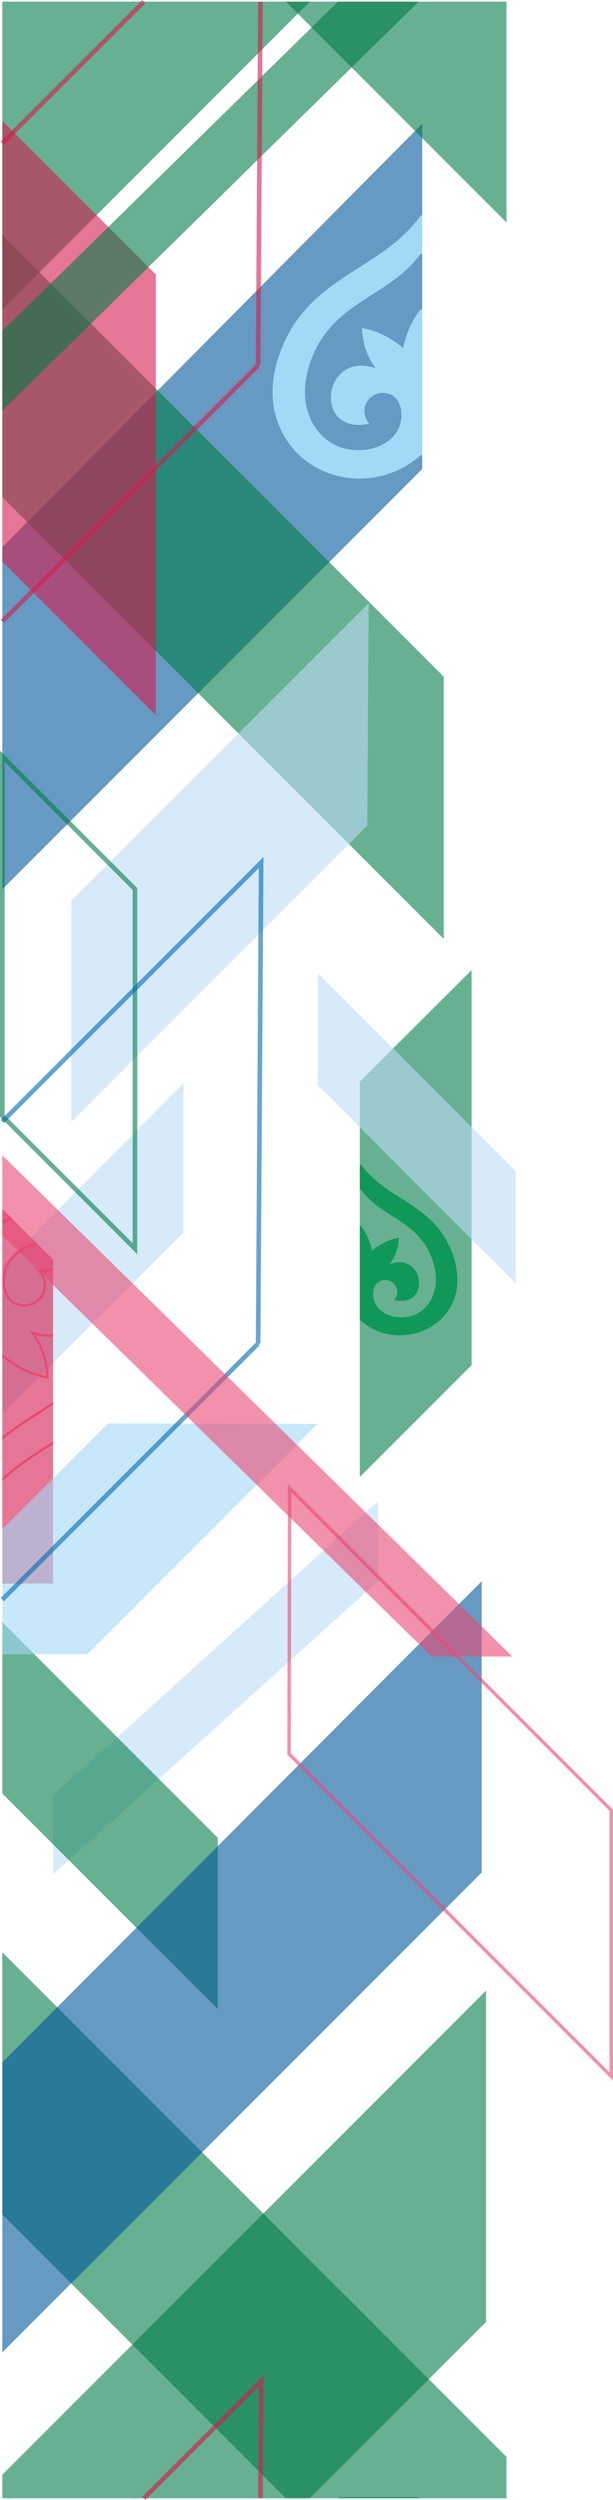
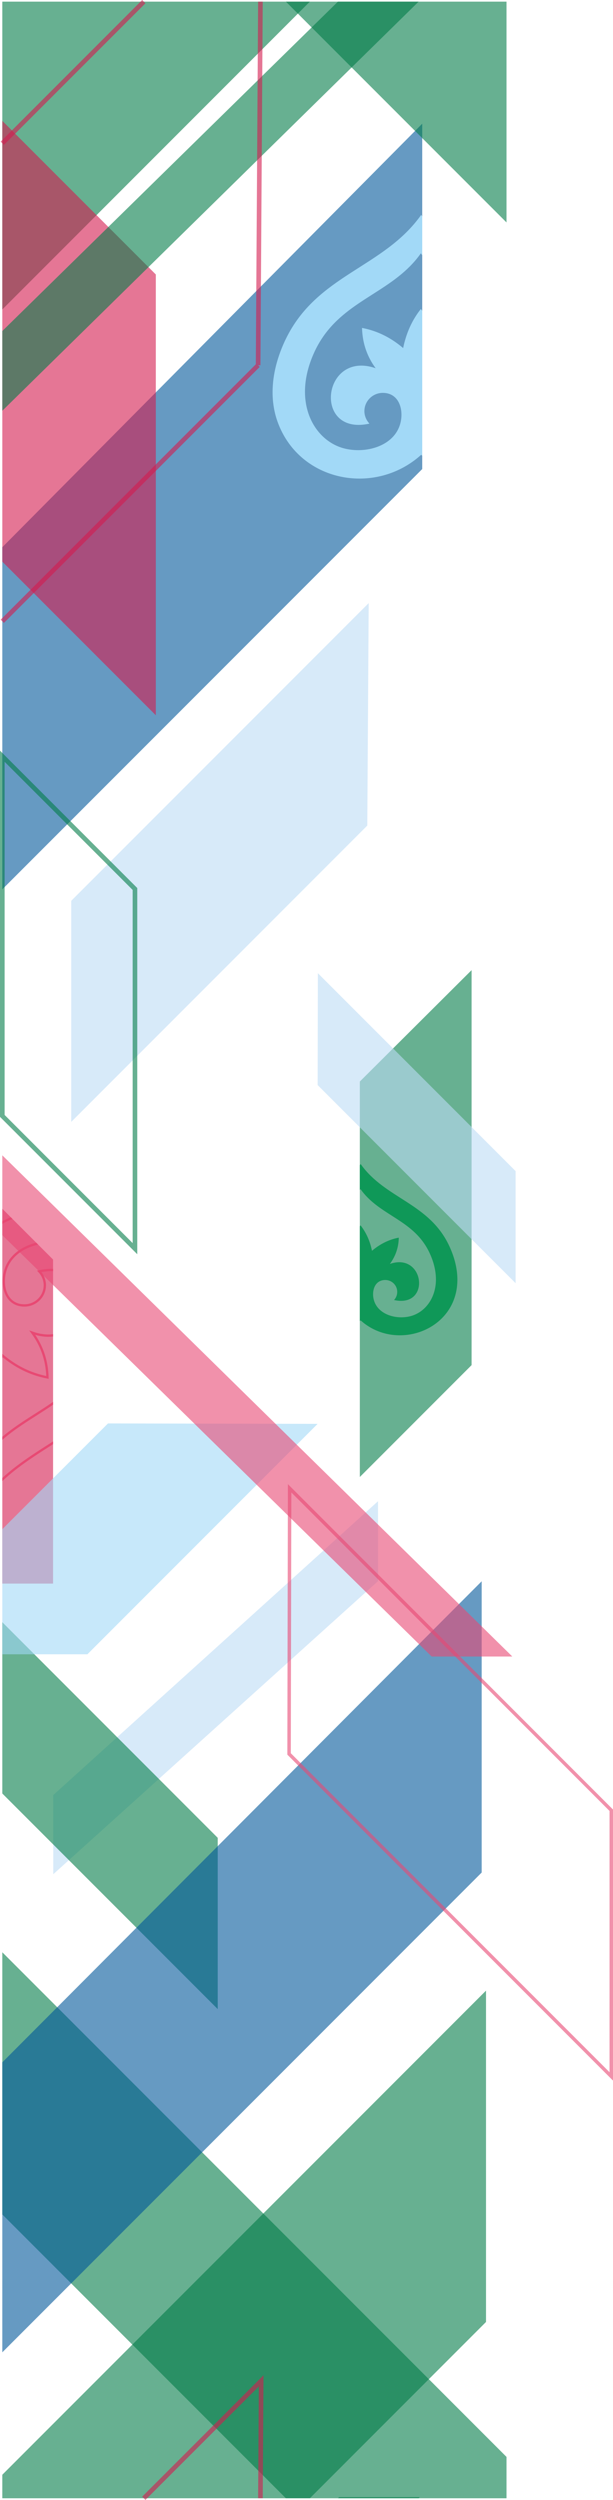
<svg xmlns="http://www.w3.org/2000/svg" xml:space="preserve" width="93.627mm" height="381.499mm" style="shape-rendering:geometricPrecision; text-rendering:geometricPrecision; image-rendering:optimizeQuality; fill-rule:evenodd; clip-rule:evenodd" viewBox="0 0 12928.6 52679.5">
  <defs>
    <style type="text/css">  .str3 {stroke:#006AB3;stroke-width:97.4;stroke-miterlimit:22.926;stroke-opacity:0.6} .str0 {stroke:#037C48;stroke-width:97.4;stroke-miterlimit:22.926;stroke-opacity:0.6} .str4 {stroke:#D31C4F;stroke-width:97.4;stroke-miterlimit:22.926;stroke-opacity:0.6} .str2 {stroke:#E84973;stroke-width:73.1;stroke-miterlimit:22.926;stroke-opacity:0.6} .str1 {stroke:#E84973;stroke-width:48.7;stroke-miterlimit:22.926} .fil1 {fill:none;fill-rule:nonzero} .fil7 {fill:none;fill-rule:nonzero} .fil6 {fill:#0F9858} .fil2 {fill:#A2D9F7} .fil0 {fill:#005799;fill-rule:nonzero;fill-opacity:0.6} .fil3 {fill:#037C48;fill-rule:nonzero;fill-opacity:0.6} .fil8 {fill:#A2D9F7;fill-rule:nonzero;fill-opacity:0.6} .fil4 {fill:#BCDCF5;fill-rule:nonzero;fill-opacity:0.6} .fil5 {fill:#D31C4F;fill-rule:nonzero;fill-opacity:0.6} .fil9 {fill:#E84973;fill-rule:nonzero;fill-opacity:0.6}  </style>
    <clipPath id="id0" style="clip-rule:nonzero">
      <path d="M8905.2 2606.3l0 7277.4 -8856.5 8856.5 0 -7208.8 8856.5 -8925.1 0 0.1z" />
    </clipPath>
    <clipPath id="id1" style="clip-rule:nonzero">
      <path d="M8905.2 2606.3l0 7277.4 -8856.5 8856.5 0 -7208.8 8856.5 -8925.1 0 0.1z" />
    </clipPath>
    <clipPath id="id2" style="clip-rule:nonzero">
      <path d="M9946.3 20443.2l0 8323.4 -2357.3 2357.4 0 -8333.2 2357.3 -2347.7 0 0.1z" />
    </clipPath>
    <clipPath id="id3" style="clip-rule:nonzero">
      <path d="M9946.3 20443.2l0 8323.4 -2357.3 2357.4 0 -8333.2 2357.3 -2347.7 0 0.1z" />
    </clipPath>
    <clipPath id="id4" style="clip-rule:nonzero">
      <path d="M1119.3 26541.9l0 6828.4 -1070.5 0 0 -7898.9 1070.5 1070.5z" />
    </clipPath>
    <clipPath id="id5" style="clip-rule:nonzero">
      <path d="M1119.3 26541.9l0 6828.4 -1070.5 0 0 -7898.9 1070.5 1070.5z" />
    </clipPath>
  </defs>
  <g id="Слой_x0020_1">
    <g> </g>
    <g style="clip-path:url(#id0)">
      <g id="_1199093078448">
        <polygon class="fil0" points="48.7,2606.3 8905.2,2606.3 8905.2,18740.2 48.7,18740.2 " />
      </g>
    </g>
    <polygon class="fil1" points="8905.2,2606.3 8905.2,9883.7 48.7,18740.2 48.7,11531.4 8905.2,2606.2 " />
    <g> </g>
    <g style="clip-path:url(#id1)">
      <g id="_1199093078736">
        <path id="_1" class="fil2" d="M5767.5 8537.2l0 -0.3 0 0.3zm-6.1 -47.8l0 -0.3c-0.9,-7.9 -1.8,-15.9 -2.6,-24l0 -0.3c-0.8,-8.1 -1.6,-16 -2.3,-24.2l0 -0.3c-0.7,-8.1 -1.4,-16.2 -2,-24.3l0 -0.3c-0.6,-8.2 -1.1,-16.3 -1.7,-24.5 -0.5,-8.2 -1,-16.5 -1.4,-24.8l0 -0.1 0 -0.3c-0.4,-8.2 -0.8,-16.5 -1.1,-24.8l0 -0.3c-0.3,-8.3 -0.5,-16.6 -0.8,-25l0 -0.3c-8.3,-337.8 67.6,-718.1 256.4,-1126.5 1.6,-3.4 3.2,-6.7 4.8,-10l0.4 -0.8 0.7 -1.6 0.4 -0.8 0.4 -0.8 0.4 -0.8 0.4 -0.8 0.4 -0.8 0.4 -0.8 0.4 -0.8 0.4 -0.8 4.1 -8.7 0.4 -0.8 0.4 -0.8 0.4 -0.8 0.4 -0.8 0.4 -0.8 0.4 -0.8 0.4 -0.8 0.4 -0.8 0.4 -0.8 0.4 -0.8 0.4 -0.8c659.9,-1371.8 2067.2,-1503.6 2859.5,-2625.2l0 0c799.4,1131.5 2224.7,1255.5 2873.4,2661.4 182.1,394 259.5,761.9 257.6,1090.7l0 1.4 -0.1 12.3 -0.1 0c-1.9,155.6 -21.6,302.4 -56.4,438.9 -332.3,1304.8 -2047.7,1777.3 -3074.8,851.7 -741.8,668.6 -1841.5,651.3 -2527.1,48.1l-0.6 -0.5c-13.6,-12 -27,-24.2 -40.3,-36.6l-0.2 -0.2c-13.3,-12.4 -26.4,-25.1 -39.4,-38l-0.6 -0.6c-12.7,-12.8 -25.4,-25.8 -37.8,-38.9l-1.1 -1.2c-12.3,-13.2 -24.5,-26.5 -36.5,-40.1l-0.8 -0.9c-12,-13.6 -23.8,-27.5 -35.4,-41.5l-1.1 -1.3c-11.6,-14.1 -23,-28.4 -34.2,-42.8l-0.5 -0.7c-11.4,-14.7 -22.5,-29.6 -33.5,-44.8l-0.1 -0.1c-99.8,-137.9 -182.8,-294.4 -244.1,-469 -37.1,-105.6 -64.8,-218.3 -81.6,-337.5l-5.7 -47.9zm5556.4 -248.3l-0.2 -13.9c-0.2,-9.7 -0.4,-19.4 -0.7,-29.2l-0.4 -11.2c-0.5,-10.8 -1,-21.7 -1.7,-32.6l-0.5 -7.7c-0.8,-11.8 -1.7,-23.7 -2.8,-35.7l-0.6 -6.5c-1.2,-13.2 -2.5,-26.4 -4.1,-39.8l0 -0.2 0 -0.3c-1.6,-14.1 -3.4,-28.4 -5.4,-42.6l-0.2 -1.6c-26.6,-190 -85.8,-393 -184.2,-605.9l-7.6 -16.2 -0.2 -0.4 -2.6 -5.5 -5.9 -12.3c-5.9,-12.3 -11.9,-24.4 -18,-36.4l-2.7 -5.3 -2.7 -5.3c-44.3,-86.6 -92.8,-166.8 -144.4,-241.3l0.2 0c-556.5,-803.8 -1500.8,-965.9 -2056.9,-1752.9 -555.9,787.1 -1500.3,949.2 -2058.9,1752.9l0.2 0c-62.4,89.7 -119.9,187.3 -171.6,294.8l-0.2 0.5 -2.6 5.5 -10.4 22.1c-151.6,328 -209.9,632.7 -199.2,901.9 0.5,13.3 1.2,26.7 2.1,39.8l0 0.3c0.8,13.2 1.9,26.3 3.1,39.2l0.1 0.4c1.2,13 2.6,25.9 4.1,38.7 63.1,529.6 400.4,901.9 801.6,1010.9 459.5,125.7 1071.1,-38.8 1199,-523.8l0.1 -0.3c2,-7.9 4,-15.8 5.8,-23.8l0.1 -0.3c1.8,-8.1 3.5,-16.2 5,-24.3l0.1 -0.3c1.6,-8.2 2.9,-16.5 4.2,-24.9 41.2,-260.9 -64.7,-568.8 -385.1,-568.8 -214.6,0 -388.2,173 -388.2,384.1l0 4.5 0 0.3 0.1 4.5 0 0.3 0.1 4.4 0 0.3 0.2 4.4 0 0.3 0.2 4.4 0 0.3 0.3 4.4 0 0.3 0.4 4.4 0 0.3 0.4 4.4 0 0.3 0.5 4.4c9.7,85.2 47.9,160.7 103.5,221.3l-0.2 0.1 0.2 0.2c-565.2,125.1 -818.9,-210 -812.8,-560.7 0.2,-11.6 0.7,-23.2 1.4,-34.8l0 -0.3c0.8,-11.6 1.8,-23.3 3.1,-34.8 42.9,-374.2 377.2,-732.7 940.3,-536.5 -145,-196.8 -238,-418.6 -273,-668.3l0.1 0c-8.2,-58.9 -13.3,-119.4 -15,-181.6 338,64.5 623.2,216.7 867.3,425 4.8,-23.3 9.8,-46.4 15.2,-69.5l0.4 -1.4c2,-8.5 4.1,-17 6.2,-25.5l0.7 -2.6 0.3 -1.2 2.9 -11.5 0.4 -1.4 0.7 -2.5 1 -3.8 1 -3.8 1 -3.8 0 -0.1 1 -3.7 1 -3.8 1 -3.8 0.7 -2.6 0.4 -1.2 1 -3.8 1 -3.8 1 -3.8 0.4 -1.3 0.7 -2.5 1.1 -3.8 1.1 -3.8 1 -3.7 0 0 1.1 -3.8 1.1 -3.8 0.1 -0.2 2.1 -7.3 1.1 -3.8c68.7,-232.1 175.7,-446.2 326.8,-636.2 188.2,240.3 308.7,518.9 370.6,823.7 246.8,-208.2 529.1,-360.5 867.2,-425 -1.1,62.1 -5.8,122.6 -13.8,181.6l-1.6 11.2 -0.1 0.4c-2,14.1 -4.3,28.1 -6.7,42.1l-0.1 0.7 -2.5 13.9 -0.2 1.1c-41.1,221.6 -131.5,420.4 -262.9,598.8 404.6,-141.1 691,4.4 836.3,236.4l0.3 0.5c6.2,9.9 12.1,19.8 17.7,30l0.5 1c5.3,9.7 10.5,19.5 15.4,29.3l1.9 4c4.4,9.1 8.6,18.2 12.6,27.4l2.4 5.5c3.8,8.8 7.3,17.8 10.8,26.7l2.6 6.9c3.1,8.3 6,16.7 8.7,25.1l2.9 9c2.5,8.1 4.9,16.2 7.1,24.4l2.6 9.6c2,8 4,16 5.8,24 0.9,4.1 1.9,8.2 2.7,12.4 1,4.6 1.9,9.3 2.8,13.9l-0.1 0c72.6,388.3 -169.5,820.3 -797.8,680.9 64.7,-70.4 102.9,-161.3 102.9,-263.8 0,-211.1 -173.4,-384.1 -385.1,-384.1 -323.5,0 -429.3,307.9 -388.2,568.8 85.4,542.3 735.2,729.9 1214.5,598 450.5,-121.7 818.1,-572.7 812.5,-1204.3l0.1 -0.5z" />
      </g>
    </g>
    <polygon class="fil1" points="8905.2,2606.3 8905.2,9883.7 48.7,18740.2 48.7,11531.4 8905.2,2606.2 " />
    <polygon class="fil1" points="8905.2,2606.3 8905.2,9883.8 48.7,18740.2 48.7,11531.4 " />
    <polygon class="fil3" points="48.7,6520.7 6535,34.4 48.7,34.4 " />
    <polygon class="fil4" points="7972.7,31634.3 7972.7,33318.6 1123.5,39494.7 1123.5,37826.3 " />
-     <polygon class="fil4" points="3869.9,22826.8 3869.9,25971.4 48.7,29792.7 48.7,26677.7 " />
    <polygon class="fil3" points="4591.9,38727.3 4591.9,42336.7 48.7,37793.6 48.7,34184.1 " />
-     <polygon class="fil3" points="9359.2,14260.4 9359.2,19785.4 48.7,10474.9 48.7,4950 " />
    <polygon class="fil3" points="10682.7,51773.2 10682.7,52645.1 6029.6,52645.1 48.7,46664.2 48.7,41139.3 " />
    <polygon class="fil4" points="7746.5,17396.9 1502,23641.5 1502,18982.8 7776.2,12708.6 " />
    <polygon class="fil5" points="48.7,2546.3 3286.5,5783.9 3286.5,15073 48.7,11835.3 " />
    <g> </g>
    <g style="clip-path:url(#id2)">
      <g id="_1199093033712">
        <polygon class="fil3" points="7589.1,20443.2 9946.3,20443.2 9946.3,31124 7589.1,31124 " />
      </g>
    </g>
    <polygon class="fil1" points="9946.3,20443.2 9946.3,28766.6 7589.1,31124 7589.1,22790.8 9946.3,20443.2 " />
    <g> </g>
    <g style="clip-path:url(#id3)">
      <g id="_1199093036112">
        <path id="_1_0" class="fil6" d="M5577.3 27141.4l0 -0.2 0 0.2zm-4 -31.1l0 -0.2c-0.6,-5.2 -1.1,-10.4 -1.7,-15.6l0 -0.2c-0.5,-5.2 -1,-10.5 -1.5,-15.7l0 -0.2c-0.5,-5.3 -0.9,-10.5 -1.3,-15.9l0 -0.2c-0.4,-5.3 -0.7,-10.6 -1.1,-16 -0.4,-5.3 -0.7,-10.8 -0.9,-16.2l0 -0.1 0 -0.2c-0.2,-5.3 -0.5,-10.8 -0.7,-16.2l0 -0.2c-0.2,-5.4 -0.4,-10.8 -0.5,-16.3l0 -0.2c-5.4,-220.1 44,-467.9 167.1,-734 1,-2.2 2.1,-4.3 3.2,-6.5l0.2 -0.5 0.5 -1 0.2 -0.5 0.2 -0.5 0.2 -0.5 0.2 -0.5 0.2 -0.5 0.2 -0.5 0.2 -0.5 0.2 -0.5 2.7 -5.6 0.2 -0.5 0.2 -0.5 0.2 -0.5 0.2 -0.5 0.2 -0.5 0.2 -0.5 0.2 -0.5 0.2 -0.5 0.2 -0.5 0.2 -0.5 0.2 -0.5c430,-893.9 1347,-979.7 1863.2,-1710.6l0 0c520.9,737.3 1449.6,818.1 1872.3,1734.1 118.7,256.7 169.1,496.4 167.9,710.7l0 0.9 -0.1 8 0 0c-1.3,101.4 -14.1,197.1 -36.7,286 -216.5,850.2 -1334.3,1158.1 -2003.5,555 -483.4,435.6 -1199.9,424.4 -1646.6,31.3l-0.4 -0.4c-8.9,-7.8 -17.6,-15.7 -26.3,-23.8l-0.1 -0.1c-8.7,-8.1 -17.2,-16.4 -25.7,-24.8l-0.4 -0.4c-8.3,-8.3 -16.5,-16.8 -24.6,-25.4l-0.7 -0.8c-8.1,-8.5 -16,-17.3 -23.8,-26.1l-0.5 -0.6c-7.8,-8.9 -15.5,-17.9 -23.1,-27l-0.7 -0.8c-7.6,-9.1 -15,-18.4 -22.3,-27.9l-0.4 -0.5c-7.4,-9.6 -14.7,-19.3 -21.9,-29.2l-0.1 -0.1c-65.1,-89.9 -119.1,-191.8 -159.1,-305.6 -24.2,-68.8 -42.2,-142.3 -53.2,-220l-3.8 -31zm3620.6 -161.8l-0.1 -9.1c-0.1,-6.3 -0.2,-12.6 -0.5,-19l-0.3 -7.3c-0.3,-7 -0.7,-14.1 -1.1,-21.2l-0.4 -5c-0.5,-7.7 -1.1,-15.4 -1.8,-23.3l-0.4 -4.3c-0.8,-8.6 -1.7,-17.2 -2.6,-25.9l0 -0.1 0 -0.2c-1.1,-9.2 -2.2,-18.4 -3.5,-27.8l-0.2 -1c-17.3,-123.8 -55.9,-256.1 -120,-394.8l-4.9 -10.6 -0.1 -0.2 -1.7 -3.6 -3.8 -8.1c-3.8,-8 -7.7,-15.9 -11.7,-23.7l-1.7 -3.5 -1.8 -3.5c-28.9,-56.5 -60.4,-108.7 -94.1,-157.3l0.2 0c-362.6,-523.8 -977.9,-629.4 -1340.3,-1142.2 -362.2,512.8 -977.6,618.5 -1341.5,1142.2l0.2 0c-40.6,58.5 -78.2,122.1 -111.8,192.1l-0.1 0.3 -1.7 3.6 -6.8 14.4c-98.8,213.7 -136.7,412.3 -129.8,587.7 0.4,8.7 0.8,17.4 1.4,26l0 0.2c0.5,8.6 1.3,17.1 2,25.6l0 0.2c0.8,8.5 1.7,16.9 2.7,25.2 41.1,345 260.9,587.7 522.3,658.7 299.4,81.9 698,-25.3 781.3,-341.3l0.1 -0.2c1.4,-5.1 2.6,-10.3 3.8,-15.5l0.1 -0.2c1.2,-5.2 2.3,-10.5 3.2,-15.9l0.1 -0.2c1,-5.3 1.9,-10.8 2.8,-16.2 26.9,-170 -42.1,-370.6 -251,-370.6 -139.9,0 -252.9,112.7 -252.9,250.2l0 2.9 0 0.2 0.1 2.9 0 0.2 0.1 2.9 0 0.2 0.1 2.9 0 0.2 0.2 2.9 0 0.2 0.2 2.9 0 0.2 0.2 2.9 0 0.2 0.2 2.9 0 0.2 0.3 2.8c6.3,55.5 31.2,104.7 67.4,144.2l-0.2 0 0.2 0.2c-368.3,81.5 -533.6,-136.9 -529.6,-365.3 0.1,-7.6 0.4,-15.1 1,-22.6l0 -0.2c0.5,-7.6 1.2,-15.1 2,-22.7 27.9,-243.8 245.8,-477.4 612.7,-349.5 -94.5,-128.3 -155.1,-272.7 -177.8,-435.5l0.1 0c-5.4,-38.4 -8.7,-77.9 -9.7,-118.3 220.3,42 406.1,141.2 565.2,276.9 3.1,-15.2 6.4,-30.3 9.9,-45.3l0.2 -1c1.3,-5.5 2.6,-11.1 4,-16.6l0.4 -1.7 0.2 -0.7 1.9 -7.5 0.2 -0.8 0.4 -1.6 0.7 -2.5 0.7 -2.5 0.7 -2.5 0 0 0.7 -2.5 0.7 -2.5 0.7 -2.5 0.5 -1.7 0.2 -0.8 0.7 -2.5 0.7 -2.5 0.7 -2.5 0.2 -0.8 0.5 -1.6 0.7 -2.5 0.7 -2.5 0.7 -2.5 0 0 0.7 -2.5 0.7 -2.5 0.1 -0.2 1.4 -4.8 0.7 -2.5c44.8,-151.2 114.5,-290.7 213,-414.6 122.6,156.6 201.1,338.1 241.5,536.7 160.8,-135.7 344.8,-235 565.1,-277 -0.7,40.5 -3.7,79.9 -8.9,118.3l-1 7.3 -0.1 0.3c-1.3,9.2 -2.8,18.3 -4.4,27.4l-0.1 0.5 -1.6 9.1 -0.1 0.7c-26.8,144.4 -85.7,274 -171.4,390.2 263.7,-91.9 450.3,2.9 544.9,154l0.2 0.4c4,6.4 7.9,13 11.5,19.6l0.4 0.7c3.5,6.3 6.8,12.7 10,19.1l1.3 2.6c2.9,5.9 5.6,11.8 8.2,17.8l1.6 3.6c2.5,5.8 4.8,11.6 7,17.4l1.7 4.5c2,5.4 3.8,10.9 5.6,16.4l1.9 5.9c1.6,5.3 3.2,10.6 4.6,15.9l1.7 6.3c1.4,5.2 2.6,10.4 3.8,15.6 0.6,2.7 1.2,5.3 1.7,8.1 0.7,3 1.3,6 1.8,9l-0.1 0c47.3,253 -110.4,534.5 -519.9,443.7 42.1,-45.9 67,-105.1 67,-171.9 0,-137.6 -113,-250.2 -251,-250.2 -210.8,0 -279.8,200.6 -253,370.6 55.6,353.3 479.1,475.6 791.3,389.6 293.6,-79.4 533.1,-373.2 529.4,-784.7l0.1 -0.2z" />
      </g>
    </g>
    <polygon class="fil1" points="9946.3,20443.2 9946.3,28766.6 7589.1,31124 7589.1,22790.8 9946.3,20443.2 " />
    <polygon class="fil1" points="9946.3,20443.2 9946.3,28766.6 7589.1,31124 7589.1,22790.8 " />
    <polygon class="fil7 str0" points="48.7,15935.4 2846.4,18733 2846.4,26312.4 48.7,23514.8 " />
    <polygon class="fil4" points="6703.9,20507.4 10874.6,24678 10874.6,27040.6 6699.2,22865 " />
    <g> </g>
    <g style="clip-path:url(#id4)">
      <g id="_1199093036640">
        <polygon class="fil5" points="48.7,25471.4 1119.3,25471.4 1119.3,33370.3 48.7,33370.3 " />
      </g>
    </g>
    <polygon class="fil1" points="1119.3,26541.9 1119.3,33370.3 48.7,33370.3 48.7,25471.4 " />
    <g> </g>
    <g style="clip-path:url(#id5)">
      <g id="_1199093036688">
        <path id="_1_1" class="fil1 str1" d="M3070.5 27223.1l0.1 0.4 -0.1 -0.4zm6.7 52.9l0.1 0.3c1,8.8 2,17.7 2.9,26.6l0.1 0.4c0.9,8.9 1.7,17.8 2.5,26.7l0 0.4c0.8,8.9 1.5,17.9 2.2,26.9l0 0.3c0.7,9 1.3,18.1 1.9,27.2 0.5,9.1 1.1,18.3 1.6,27.5l0 0.2 0 0.4c0.5,9.1 0.8,18.3 1.2,27.5l0 0.3c0.4,9.2 0.6,18.4 0.8,27.6l0 0.3c9.2,374.2 -74.9,795.5 -284.1,1247.9 -1.7,3.8 -3.6,7.4 -5.3,11.2l-0.4 0.9 -0.8 1.7 -0.4 0.9 -0.4 0.9 -0.4 0.8 -0.4 0.9 -0.4 0.8 -0.4 0.9 -0.4 0.9 -0.4 0.8 -4.6 9.6 -0.4 0.9 -0.4 0.8 -0.4 0.9 -0.4 0.8 -0.4 0.8 -0.4 0.9 -0.4 0.8 -0.4 0.9 -0.4 0.8 -0.4 0.8 -0.4 0.8c-731.1,1519.7 -2290.2,1665.8 -3167.9,2908.4l0 0c-885.7,-1253.5 -2464.6,-1390.9 -3183.3,-2948.4 -201.8,-436.5 -287.5,-844.1 -285.4,-1208.3l0 -1.6 0.1 -13.6 0.1 0c2.1,-172.4 23.9,-335 62.4,-486.3 368.2,-1445.5 2268.7,-1969 3406.5,-943.6 821.8,-740.7 2040.2,-721.5 2799.7,-53.3l0.7 0.6c15.1,13.3 30,26.8 44.6,40.6l0.2 0.2c14.7,13.8 29.3,27.9 43.6,42.1l0.7 0.7c14.2,14.1 28.1,28.5 41.9,43.1l1.3 1.4c13.6,14.5 27.2,29.4 40.4,44.4l0.9 1c13.3,15.1 26.4,30.5 39.3,46l1.2 1.4c12.9,15.6 25.5,31.4 37.9,47.5l0.6 0.8c12.6,16.3 25,32.9 37.1,49.6l0.1 0.1c110.7,152.8 202.5,326.2 270.5,519.5 41.1,117 71.8,241.9 90.4,374l6.7 53.4zm-6155.8 275.1l0.2 15.4c0.2,10.8 0.4,21.5 0.8,32.3l0.5 12.4c0.5,12 1.1,24 1.9,36.1l0.5 8.5c0.8,13.1 1.9,26.3 3,39.5l0.7 7.2c1.3,14.6 2.8,29.3 4.5,44.1l0 0.2 0.1 0.3c1.8,15.7 3.8,31.4 6,47.2l0.2 1.8c29.4,210.4 95,435.4 204,671.2l8.4 18 0.2 0.4 2.9 6.1 6.5 13.6c6.5,13.6 13.2,27 19.9,40.3l3 5.9 3 5.9c49.1,96 102.7,184.7 160,267.4l-0.3 0c616.5,890.5 1662.7,1070 2278.8,1942 615.9,-872 1662.1,-1051.5 2281,-1942l-0.2 0c69.1,-99.4 132.9,-207.6 190.1,-326.6l0.2 -0.5 2.9 -6.1 11.5 -24.5c167.9,-363.3 232.5,-701 220.7,-999.3 -0.6,-14.8 -1.3,-29.5 -2.3,-44.1l0 -0.4c-1,-14.6 -2.1,-29.1 -3.4,-43.5l-0.1 -0.4c-1.3,-14.4 -2.8,-28.7 -4.6,-42.9 -69.9,-586.6 -443.5,-999.2 -888.1,-1119.9 -509.1,-139.3 -1186.7,43 -1328.3,580.3l-0.1 0.3c-2.3,8.7 -4.4,17.5 -6.4,26.4l-0.1 0.4c-2,8.9 -3.8,17.9 -5.6,27l-0.1 0.4c-1.7,9.1 -3.2,18.3 -4.7,27.5 -45.7,289.1 71.6,630.1 426.7,630.1 237.7,0 430.1,-191.6 430.1,-425.5l0 -5 0 -0.4 -0.1 -5 0 -0.4 -0.1 -4.9 0 -0.4 -0.2 -4.9 0 -0.4 -0.3 -4.9 0 -0.3 -0.4 -4.9 0 -0.3 -0.4 -4.9 0 -0.3 -0.5 -4.9 0 -0.3 -0.5 -4.8c-10.7,-94.4 -53.1,-178.1 -114.6,-245.1l0.2 -0.1 -0.3 -0.3c626.2,-138.5 907.2,232.6 900.5,621.2 -0.2,12.9 -0.8,25.7 -1.6,38.6l0 0.3c-0.8,12.9 -2,25.7 -3.5,38.6 -47.5,414.5 -417.9,811.7 -1041.7,594.3 160.7,218.1 263.6,463.7 302.4,740.4l-0.1 0c9.1,65.3 14.7,132.4 16.6,201.1 -374.5,-71.4 -690.5,-240.1 -960.9,-470.9 -5.2,25.8 -10.9,51.5 -16.9,77l-0.4 1.6c-2.2,9.4 -4.5,18.8 -6.8,28.2l-0.7 2.9 -0.3 1.3 -3.2 12.7 -0.4 1.5 -0.7 2.8 -1.1 4.2 -1.1 4.2 -1.1 4.2 0 0.1 -1.1 4.1 -1.1 4.2 -1.1 4.2 -0.8 2.8 -0.4 1.4 -1.1 4.2 -1.1 4.2 -1.1 4.2 -0.4 1.4 -0.8 2.8 -1.2 4.2 -1.2 4.2 -1.2 4.1 0 0 -1.2 4.2 -1.2 4.1 -0.1 0.3 -2.3 8.1 -1.2 4.1c-76.1,257.1 -194.6,494.3 -362.1,704.9 -208.5,-266.2 -342,-574.9 -410.7,-912.5 -273.4,230.7 -586.2,399.5 -960.8,470.9 1.2,-68.8 6.4,-135.8 15.3,-201.1l1.7 -12.4 0.1 -0.5c2.3,-15.6 4.8,-31.2 7.5,-46.6l0.1 -0.8 2.8 -15.4 0.2 -1.2c45.5,-245.5 145.6,-465.8 291.3,-663.4 -448.3,156.3 -765.6,-4.9 -926.5,-261.8l-0.4 -0.5c-6.8,-10.9 -13.3,-22 -19.6,-33.3l-0.6 -1.1c-6,-10.7 -11.6,-21.5 -17,-32.5l-2.1 -4.4c-4.9,-10 -9.6,-20.1 -14,-30.3l-2.6 -6.1c-4.1,-9.8 -8.1,-19.7 -11.9,-29.6l-2.9 -7.6c-3.4,-9.3 -6.5,-18.5 -9.6,-27.9l-3.2 -10c-2.8,-8.9 -5.3,-18 -7.9,-27l-2.9 -10.6c-2.3,-8.8 -4.4,-17.7 -6.4,-26.6 -1,-4.6 -2,-9.1 -3,-13.7 -1.1,-5.1 -2.1,-10.2 -3.1,-15.3l0.1 0c-80.4,-430.2 187.8,-908.8 883.9,-754.4 -71.6,78 -113.9,178.7 -113.9,292.3 0,233.9 192.1,425.5 426.7,425.5 358.4,0 475.7,-341.1 430.1,-630.1 -94.6,-600.8 -814.5,-808.6 -1345.5,-662.5 -499.2,134.9 -906.4,634.5 -900.1,1334.2l-0.2 0.2z" />
      </g>
    </g>
    <polygon class="fil1" points="1119.3,26541.9 1119.3,33370.3 48.7,33370.3 48.7,25471.4 " />
    <polygon class="fil1" points="1119.3,26541.9 1119.3,33370.3 48.7,33370.3 48.7,25471.4 " />
    <polygon class="fil0" points="10159.1,39459 48.7,49569.5 48.7,43458.7 10159.1,33321.3 " />
    <polygon class="fil7 str2" points="6108.4,31362.5 12892.1,38146.3 12892.1,43755.3 6096.7,36959.9 " />
    <polygon class="fil8" points="6699,30004.2 1843.5,34859.7 48.7,34859.7 48.7,32223.9 2277.5,29995.2 " />
-     <path class="fil7 str3" d="M5443.8 28312.5l-5395.1 5395.1m0 -10073.1l5459.4 -5459.4 -64.3 10137.4" />
    <polygon class="fil3" points="48.7,6975.4 7127.3,34.4 8829,34.4 48.7,8655.4 " />
    <polygon class="fil9" points="48.7,26027.9 9103.9,34907.2 10800.7,34907.2 10800.7,34902.6 48.7,24345.3 " />
    <polygon class="fil3" points="6535,52645.1 10250.4,48929.7 10250.4,41947.4 48.7,52149.1 48.7,52645.1 " />
    <polyline class="fil7 str4" points="3033.3,52645.1 5508.2,50170.2 5492.5,52645.1 " />
    <polygon class="fil3" points="7127.3,52645.1 7151.8,52621.1 8848.7,52621.1 8848.7,52625.7 8829,52645.1 " />
    <polygon class="fil3" points="10682.7,34.4 10682.7,4687.5 6029.6,34.4 " />
    <path class="fil7 str4" d="M5443.8 7697l-5395.1 5395.1m0 -10073.1l2984.6 -2984.6m2459.2 -0l-48.6 7662.5" />
  </g>
</svg>